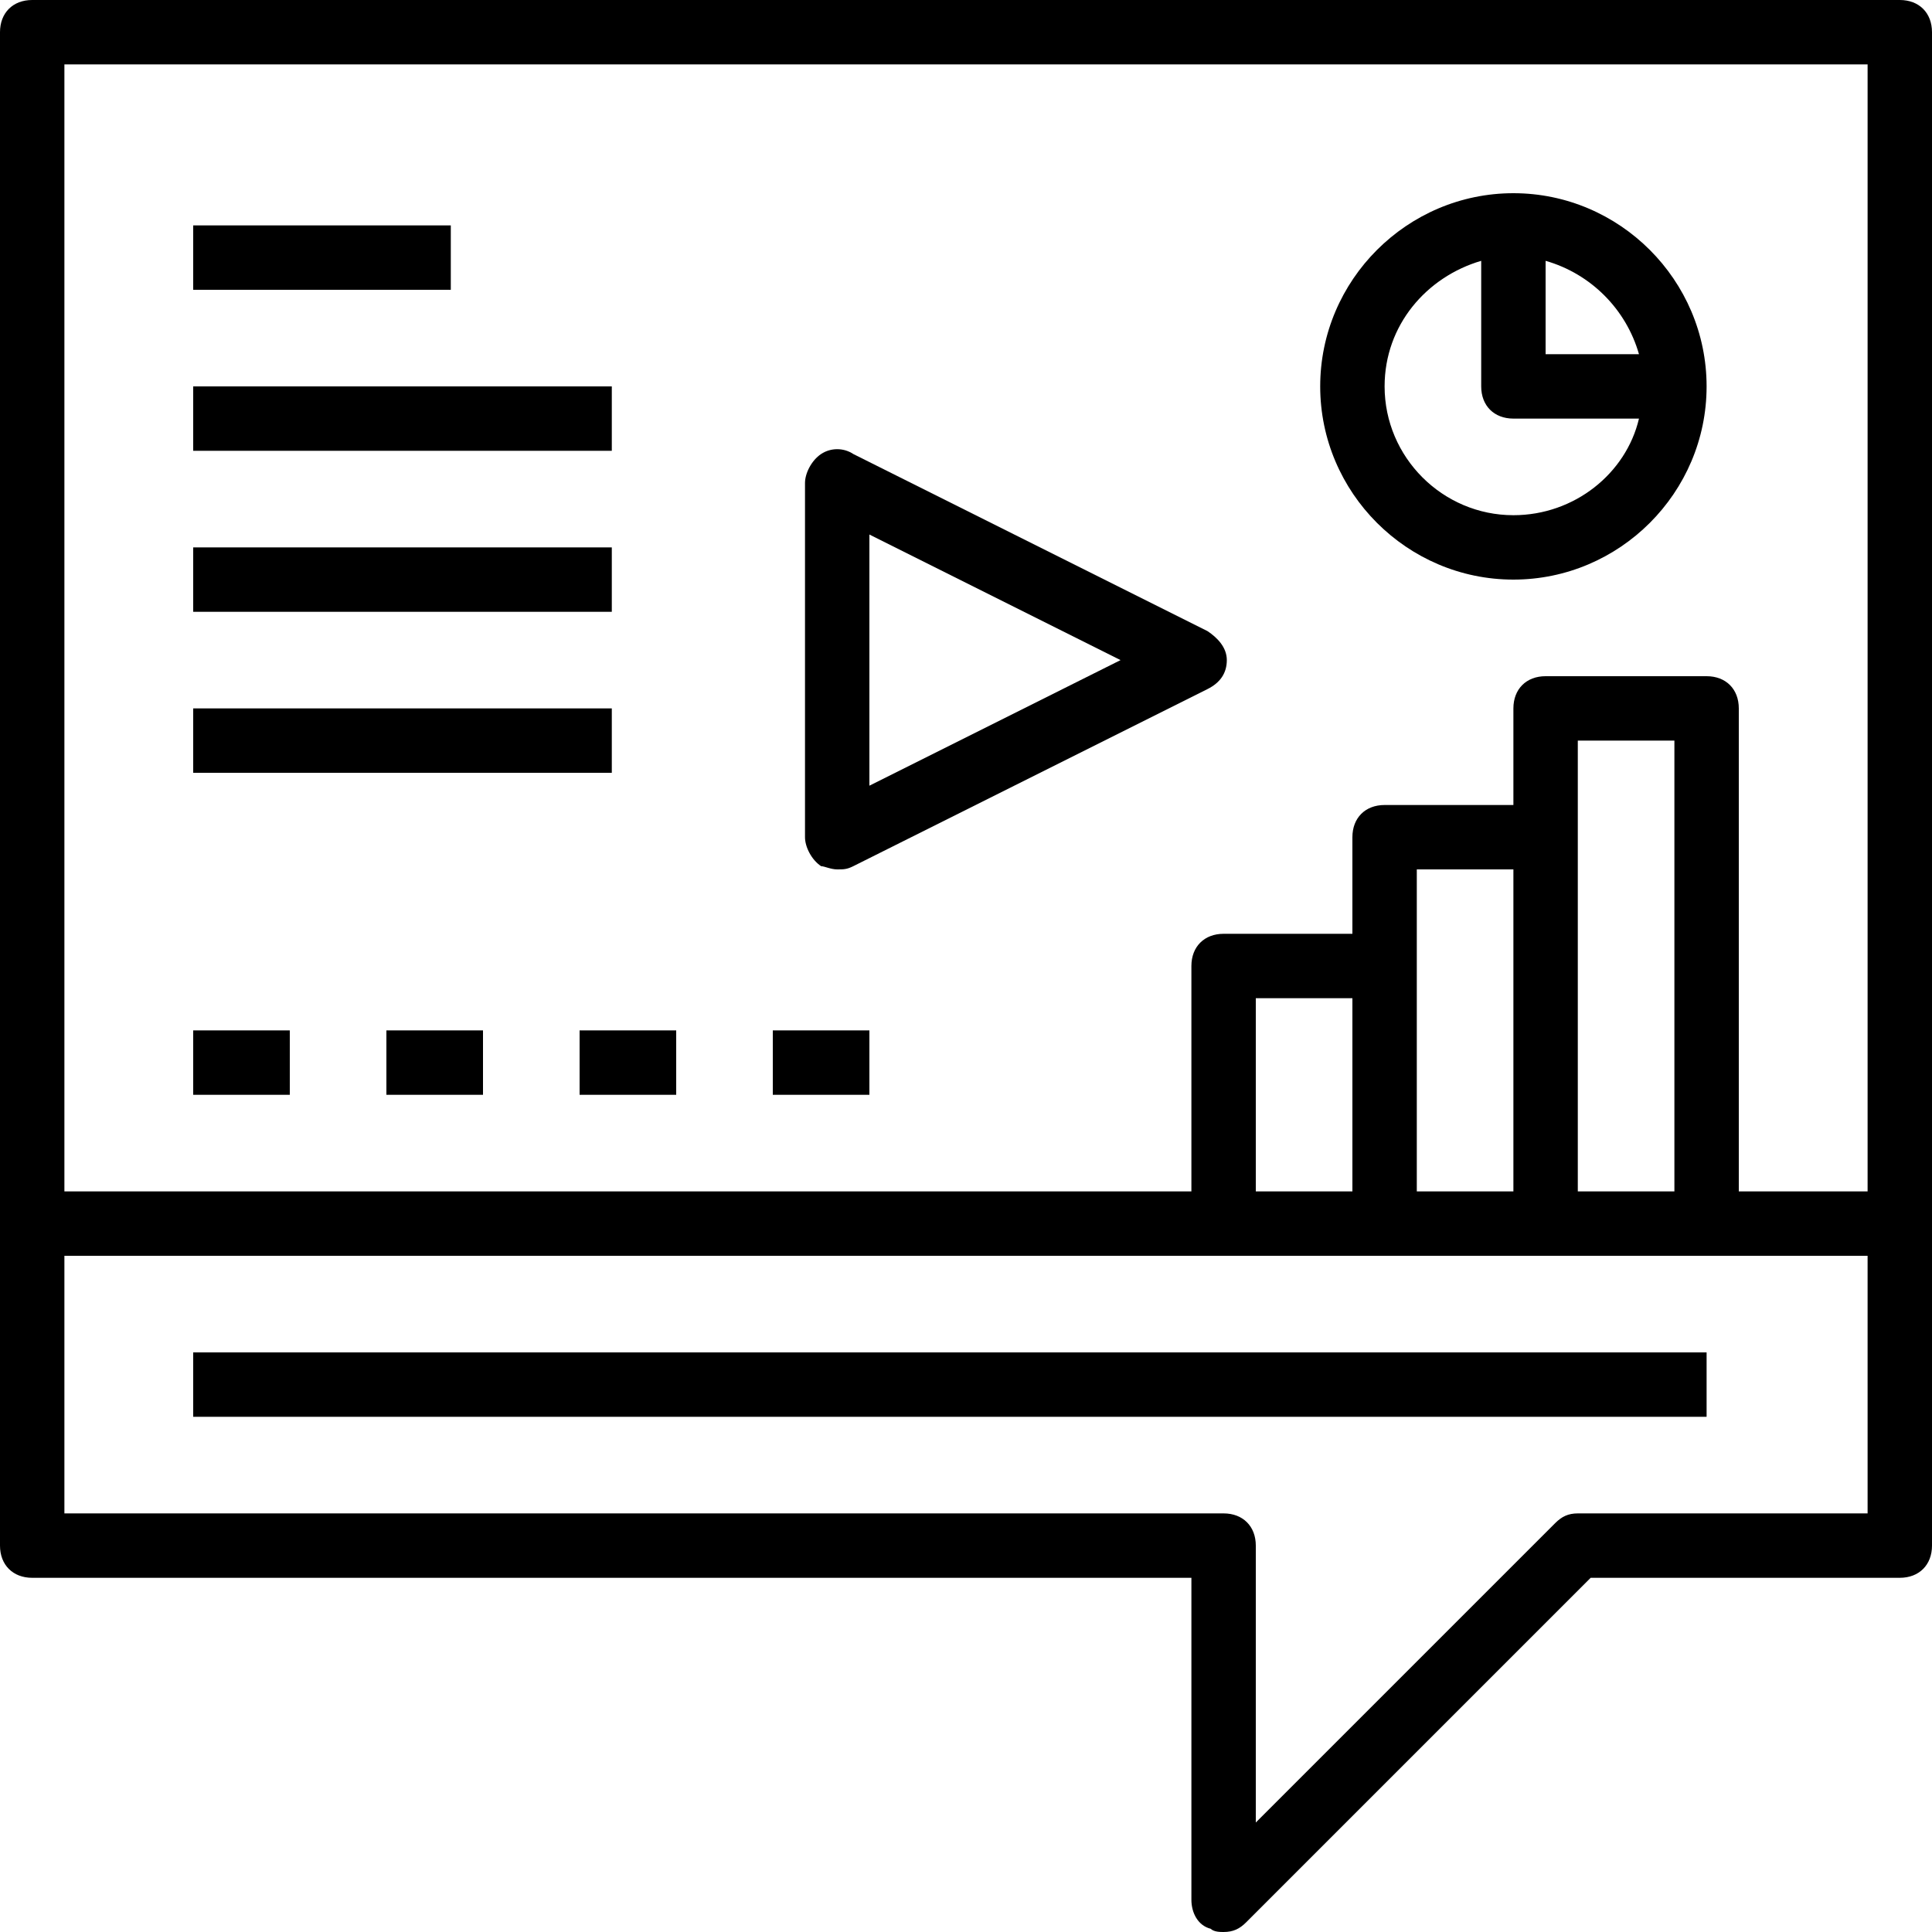
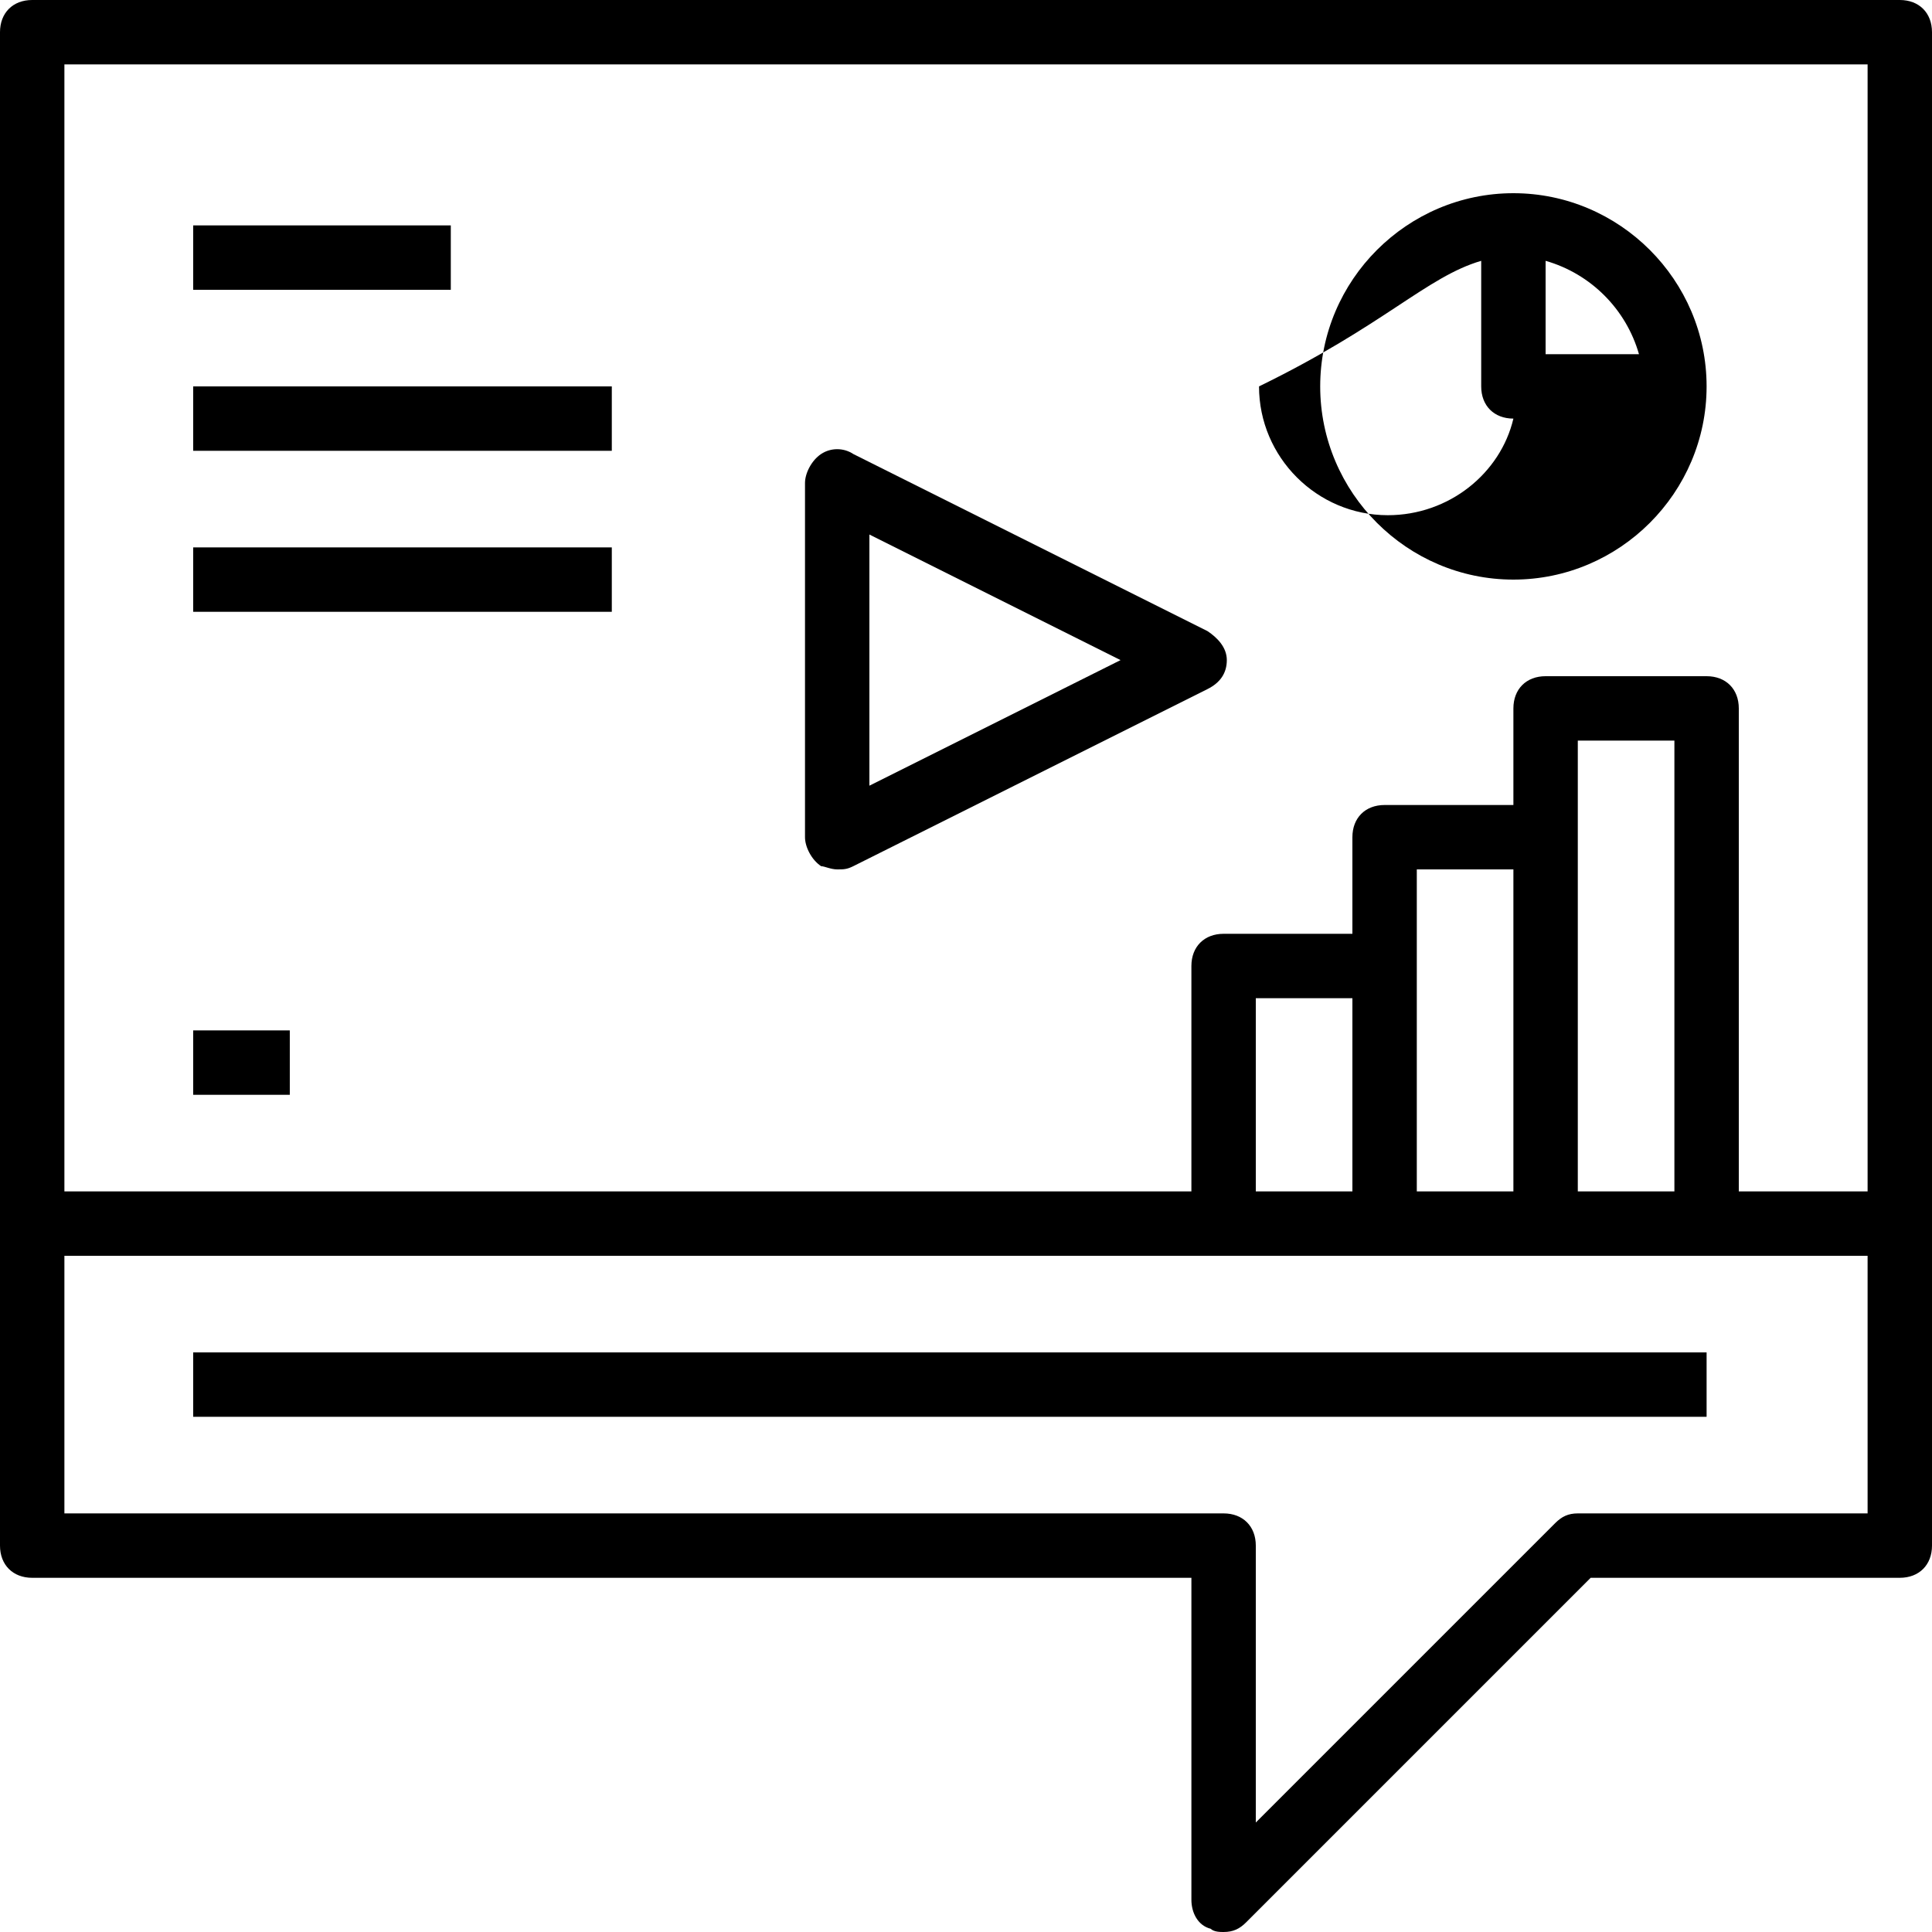
<svg xmlns="http://www.w3.org/2000/svg" fill="#000000" version="1.1" id="Capa_1" viewBox="0 0 60 60" xml:space="preserve">
  <g>
    <g>
      <path d="M59,0H1C0.4,0,0,0.4,0,1v37v10c0,0.6,0.4,1,1,1h36v10c0,0.4,0.2,0.8,0.6,0.9C37.7,60,37.9,60,38,60c0.3,0,0.5-0.1,0.7-0.3    L49.4,49H59c0.6,0,1-0.4,1-1V38V1C60,0.4,59.6,0,59,0z M2,2h56v35h-4V22c0-0.6-0.4-1-1-1h-5c-0.6,0-1,0.4-1,1v3h-4    c-0.6,0-1,0.4-1,1v3h-4c-0.6,0-1,0.4-1,1v7H2V2z M44,37v-7v-3h3v10H44z M39,37v-6h3v6H39z M49,26v-3h3v14h-3V26z M58,47h-9    c-0.3,0-0.5,0.1-0.7,0.3L39,56.6V48c0-0.6-0.4-1-1-1H2v-8h36h5h5h5h5V47z" />
      <rect x="6" y="42" width="47" height="2" />
      <path d="M25.5,26.9c0.1,0,0.3,0.1,0.5,0.1s0.3,0,0.5-0.1l11-5.5c0.4-0.2,0.6-0.5,0.6-0.9s-0.3-0.7-0.6-0.9l-11-5.5    c-0.3-0.2-0.7-0.2-1,0S25,14.7,25,15v11C25,26.3,25.2,26.7,25.5,26.9z M27,16.6l7.8,3.9L27,24.4V16.6z" />
      <rect x="6" y="7" width="8" height="2" />
      <rect x="6" y="12" width="13" height="2" />
      <rect x="6" y="17" width="13" height="2" />
-       <rect x="6" y="22" width="13" height="2" />
      <rect x="6" y="32" width="3" height="2" />
-       <rect x="12" y="32" width="3" height="2" />
-       <rect x="18" y="32" width="3" height="2" />
-       <rect x="24" y="32" width="3" height="2" />
-       <path d="M47,18c3.3,0,6-2.7,6-6s-2.7-6-6-6s-6,2.7-6,6S43.7,18,47,18z M50.9,11H48V8.1C49.4,8.5,50.5,9.6,50.9,11z M46,8.1V12    c0,0.6,0.4,1,1,1h3.9c-0.4,1.7-2,3-3.9,3c-2.2,0-4-1.8-4-4C43,10.1,44.3,8.6,46,8.1z" />
+       <path d="M47,18c3.3,0,6-2.7,6-6s-2.7-6-6-6s-6,2.7-6,6S43.7,18,47,18z M50.9,11H48V8.1C49.4,8.5,50.5,9.6,50.9,11z M46,8.1V12    c0,0.6,0.4,1,1,1c-0.4,1.7-2,3-3.9,3c-2.2,0-4-1.8-4-4C43,10.1,44.3,8.6,46,8.1z" />
    </g>
  </g>
</svg>